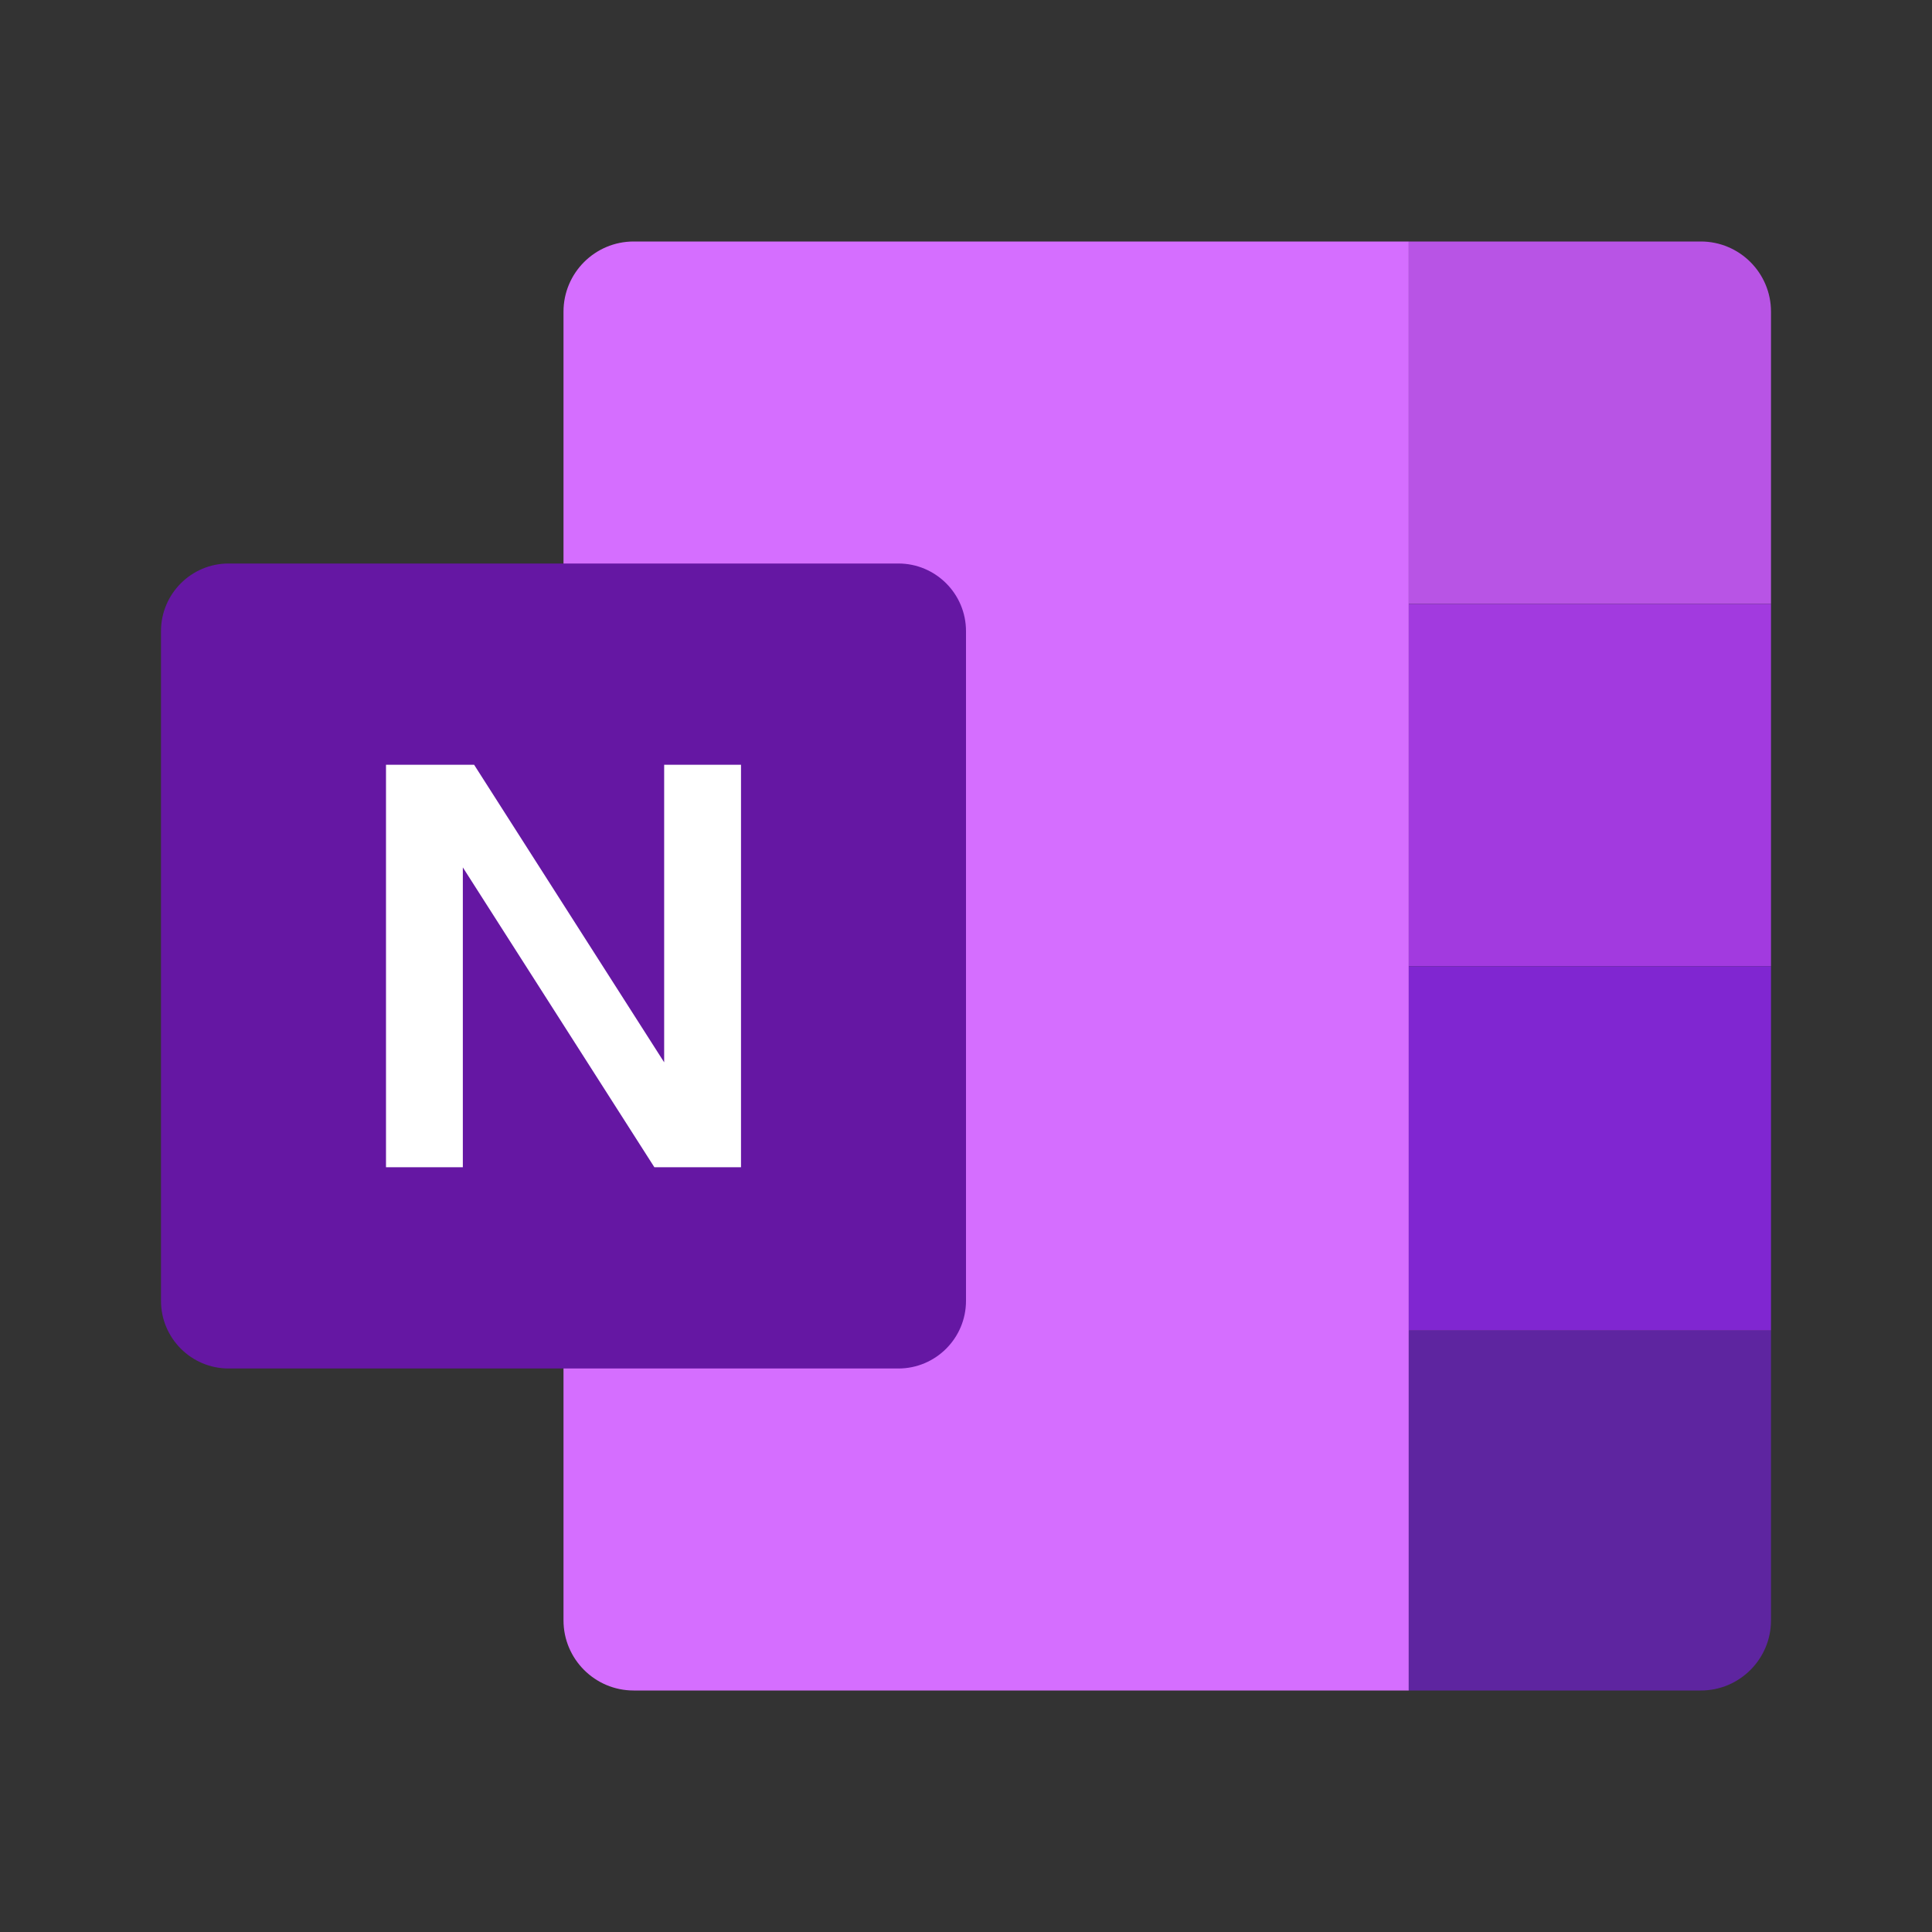
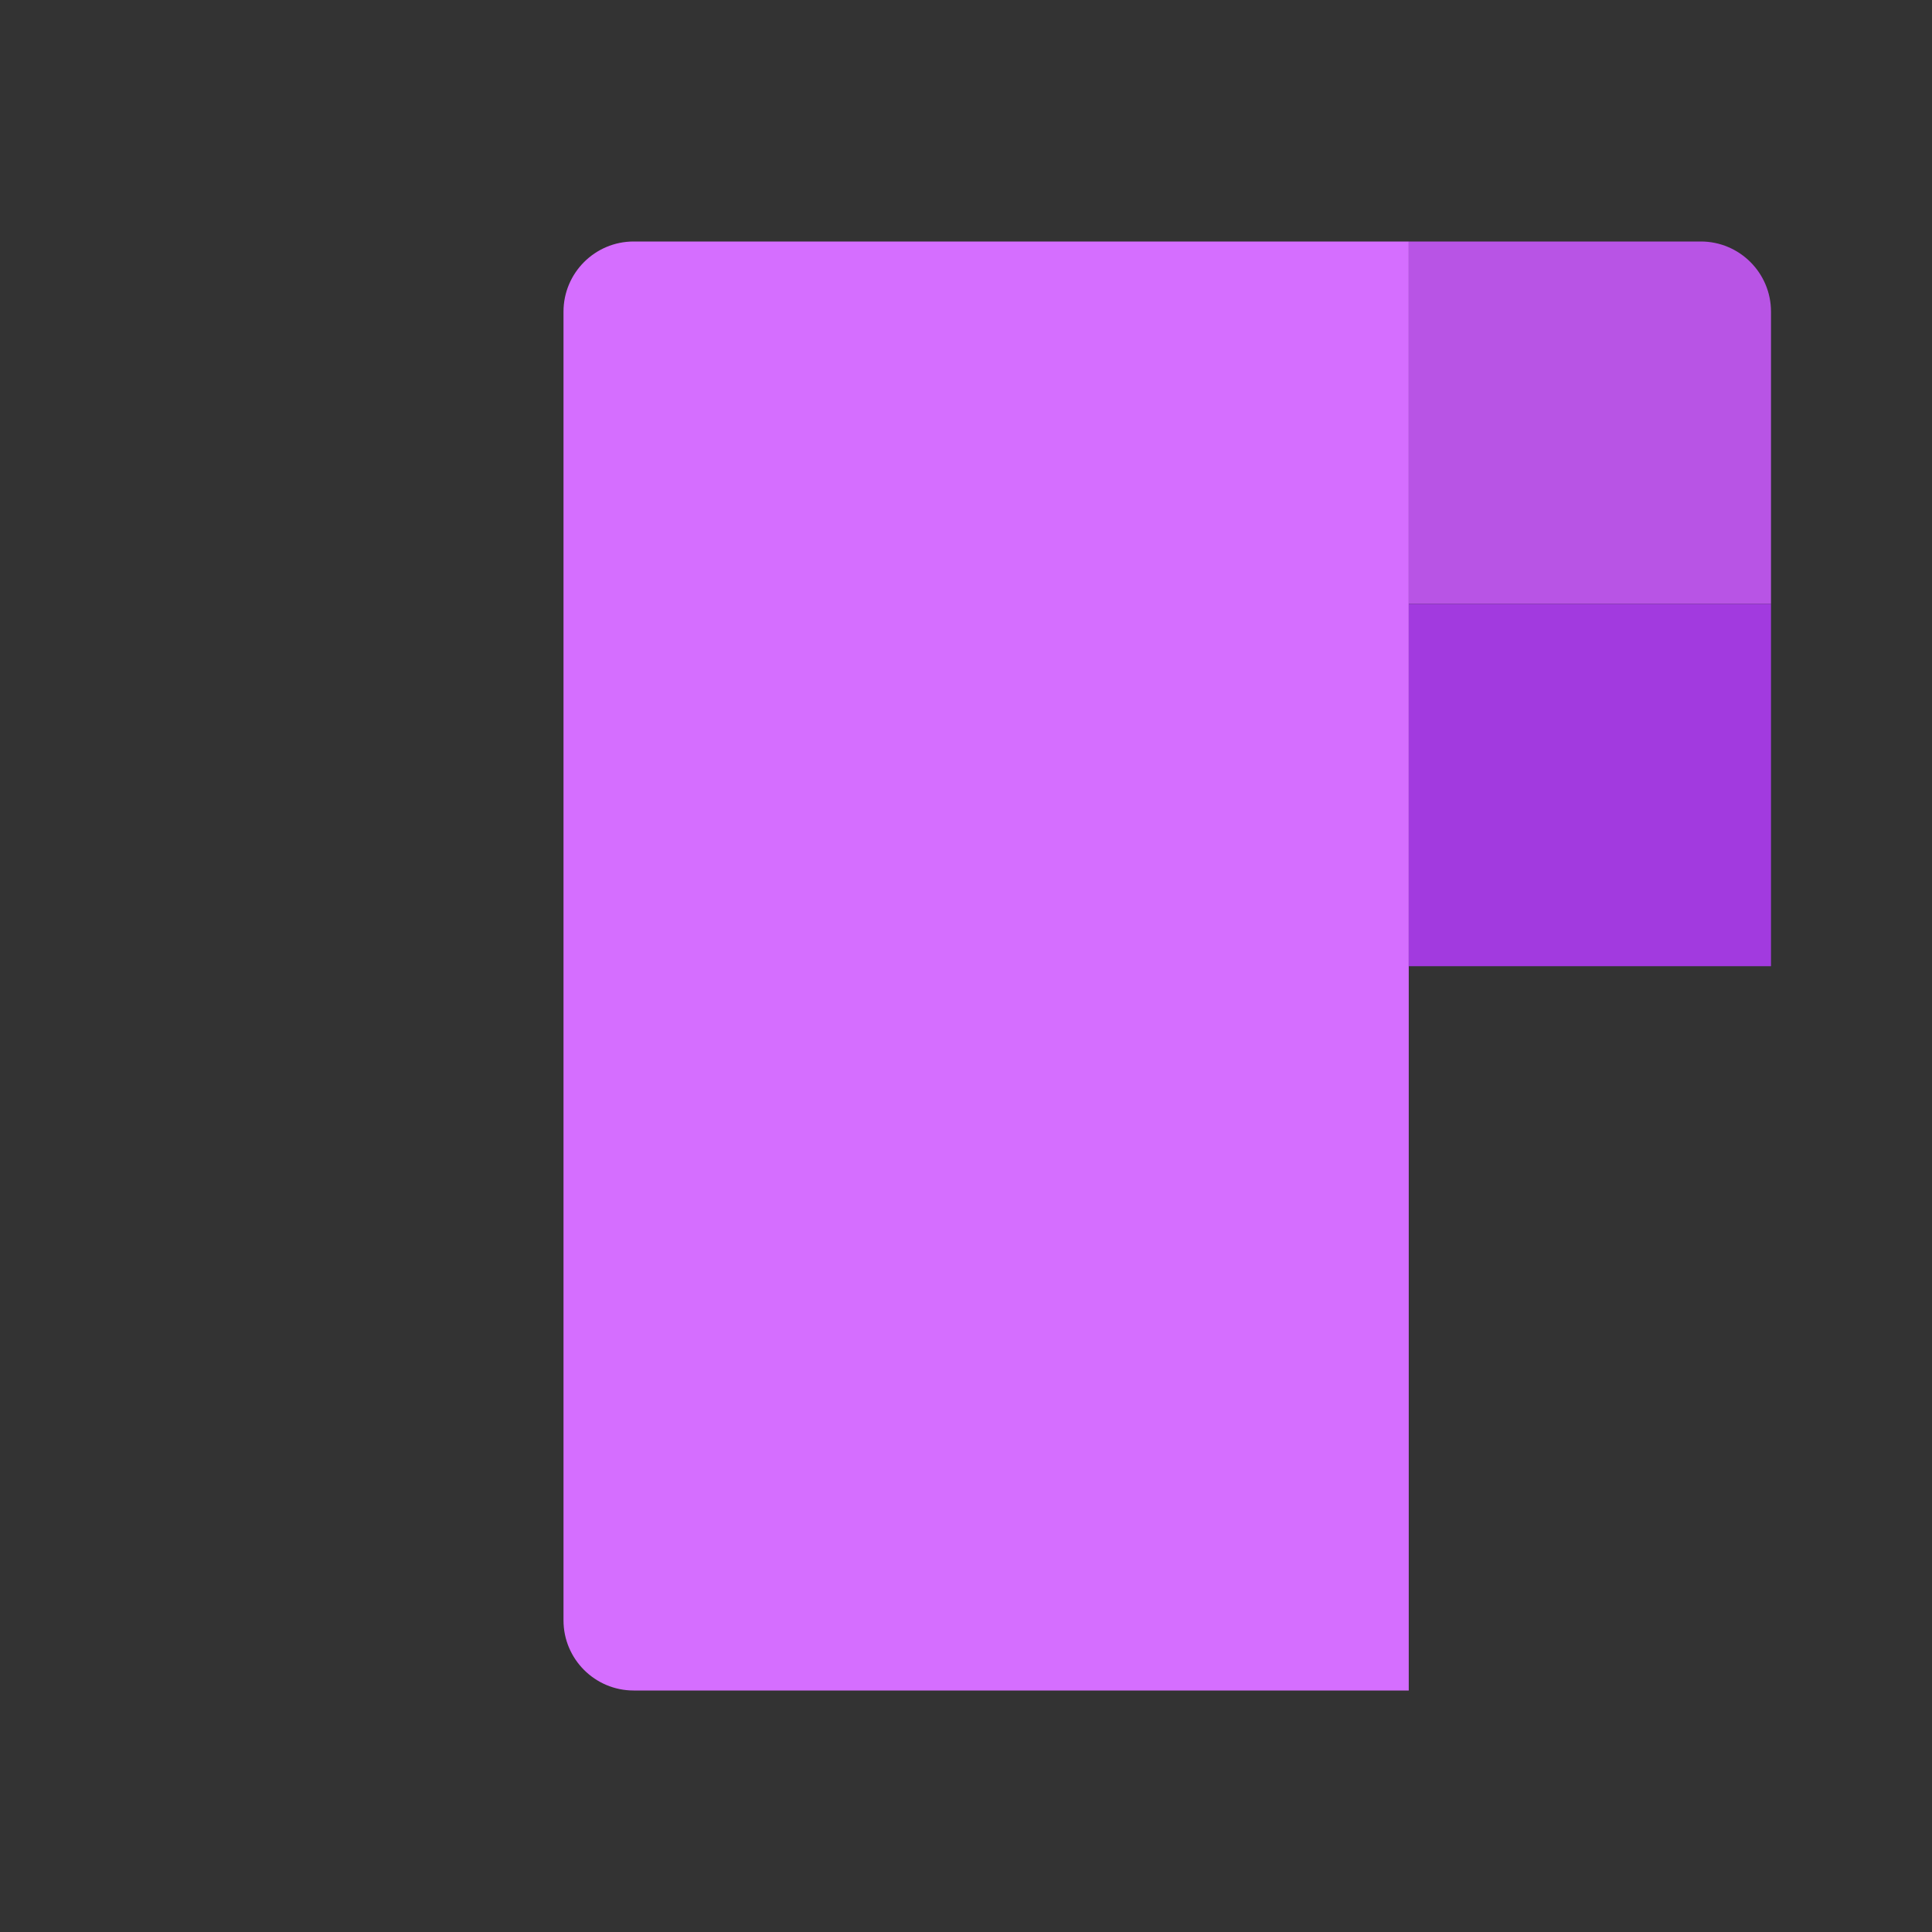
<svg xmlns="http://www.w3.org/2000/svg" viewBox="0 0 48 48" width="96px" height="96px">
  <rect x="0" y="0" width="48" height="48" fill="#333333" stroke="none" />
  <path fill="#d56eff" d="M15.744,6C14.781,6,14,6.781,14,7.744v32.513C14,41.219,14.781,42,15.743,42H35V6H15.744z" />
  <path fill="#b854e5" d="M42.256,6H35v9.003h9V7.744C44,6.781,43.219,6,42.256,6z" />
-   <path fill="#5e25a0" d="M35,33.054V42h7.257C43.219,42,44,41.219,44,40.257v-7.202H35z" />
  <path fill="#a23adf" d="M35 15.003H44V24.005H35z" />
-   <path fill="#8026d1" d="M35 24.005H44V33.055H35z" />
-   <path fill="#6517a3" d="M22.319,34H5.681C4.753,34,4,33.247,4,32.319V15.681C4,14.753,4.753,14,5.681,14h16.638 C23.247,14,24,14.753,24,15.681v16.638C24,33.247,23.247,34,22.319,34z" />
-   <path fill="#fff" d="M16.501 19L16.501 26.393 11.779 19 9.59 19 9.59 29 11.499 29 11.499 21.55 16.258 29 18.41 29 18.41 19z" />
</svg>